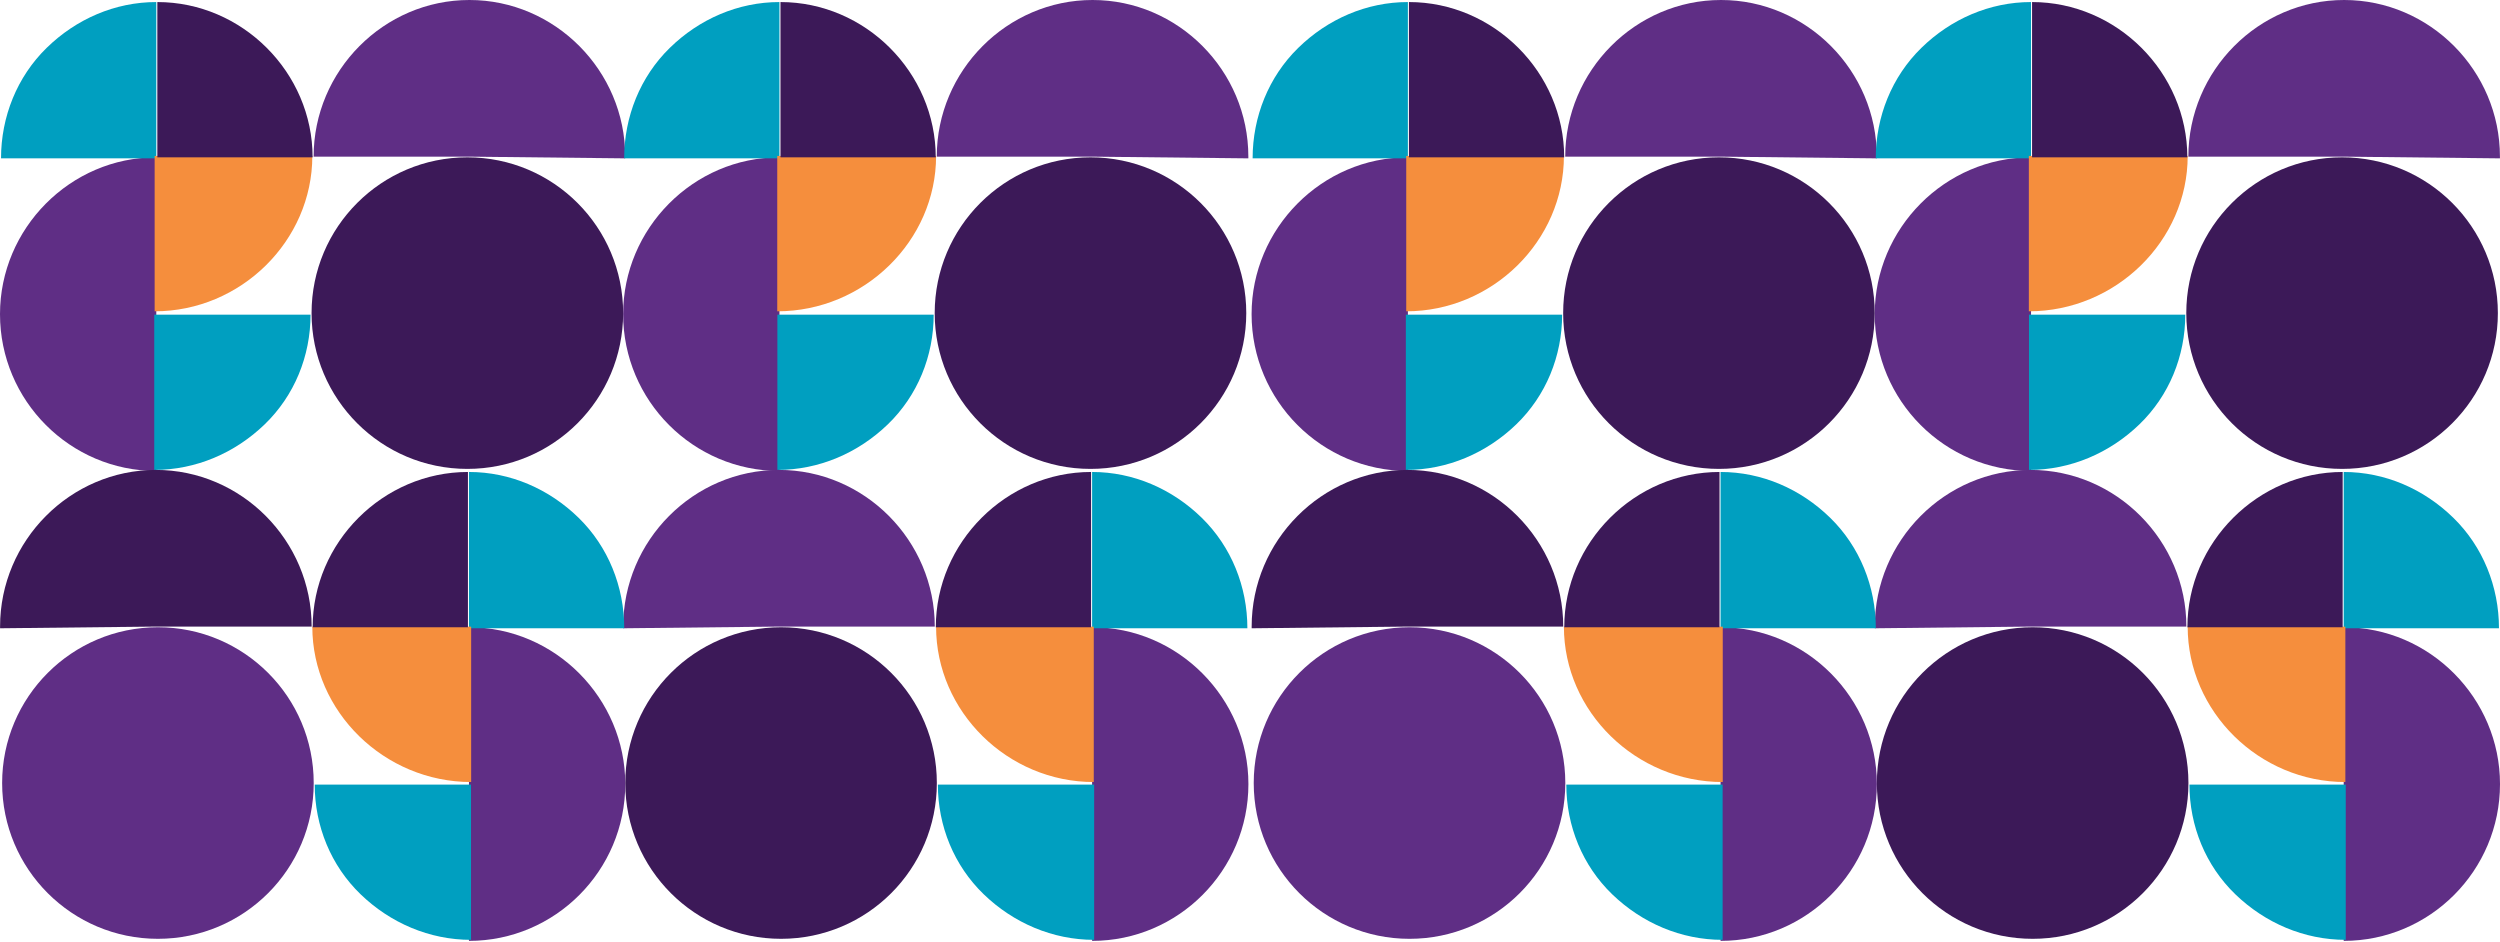
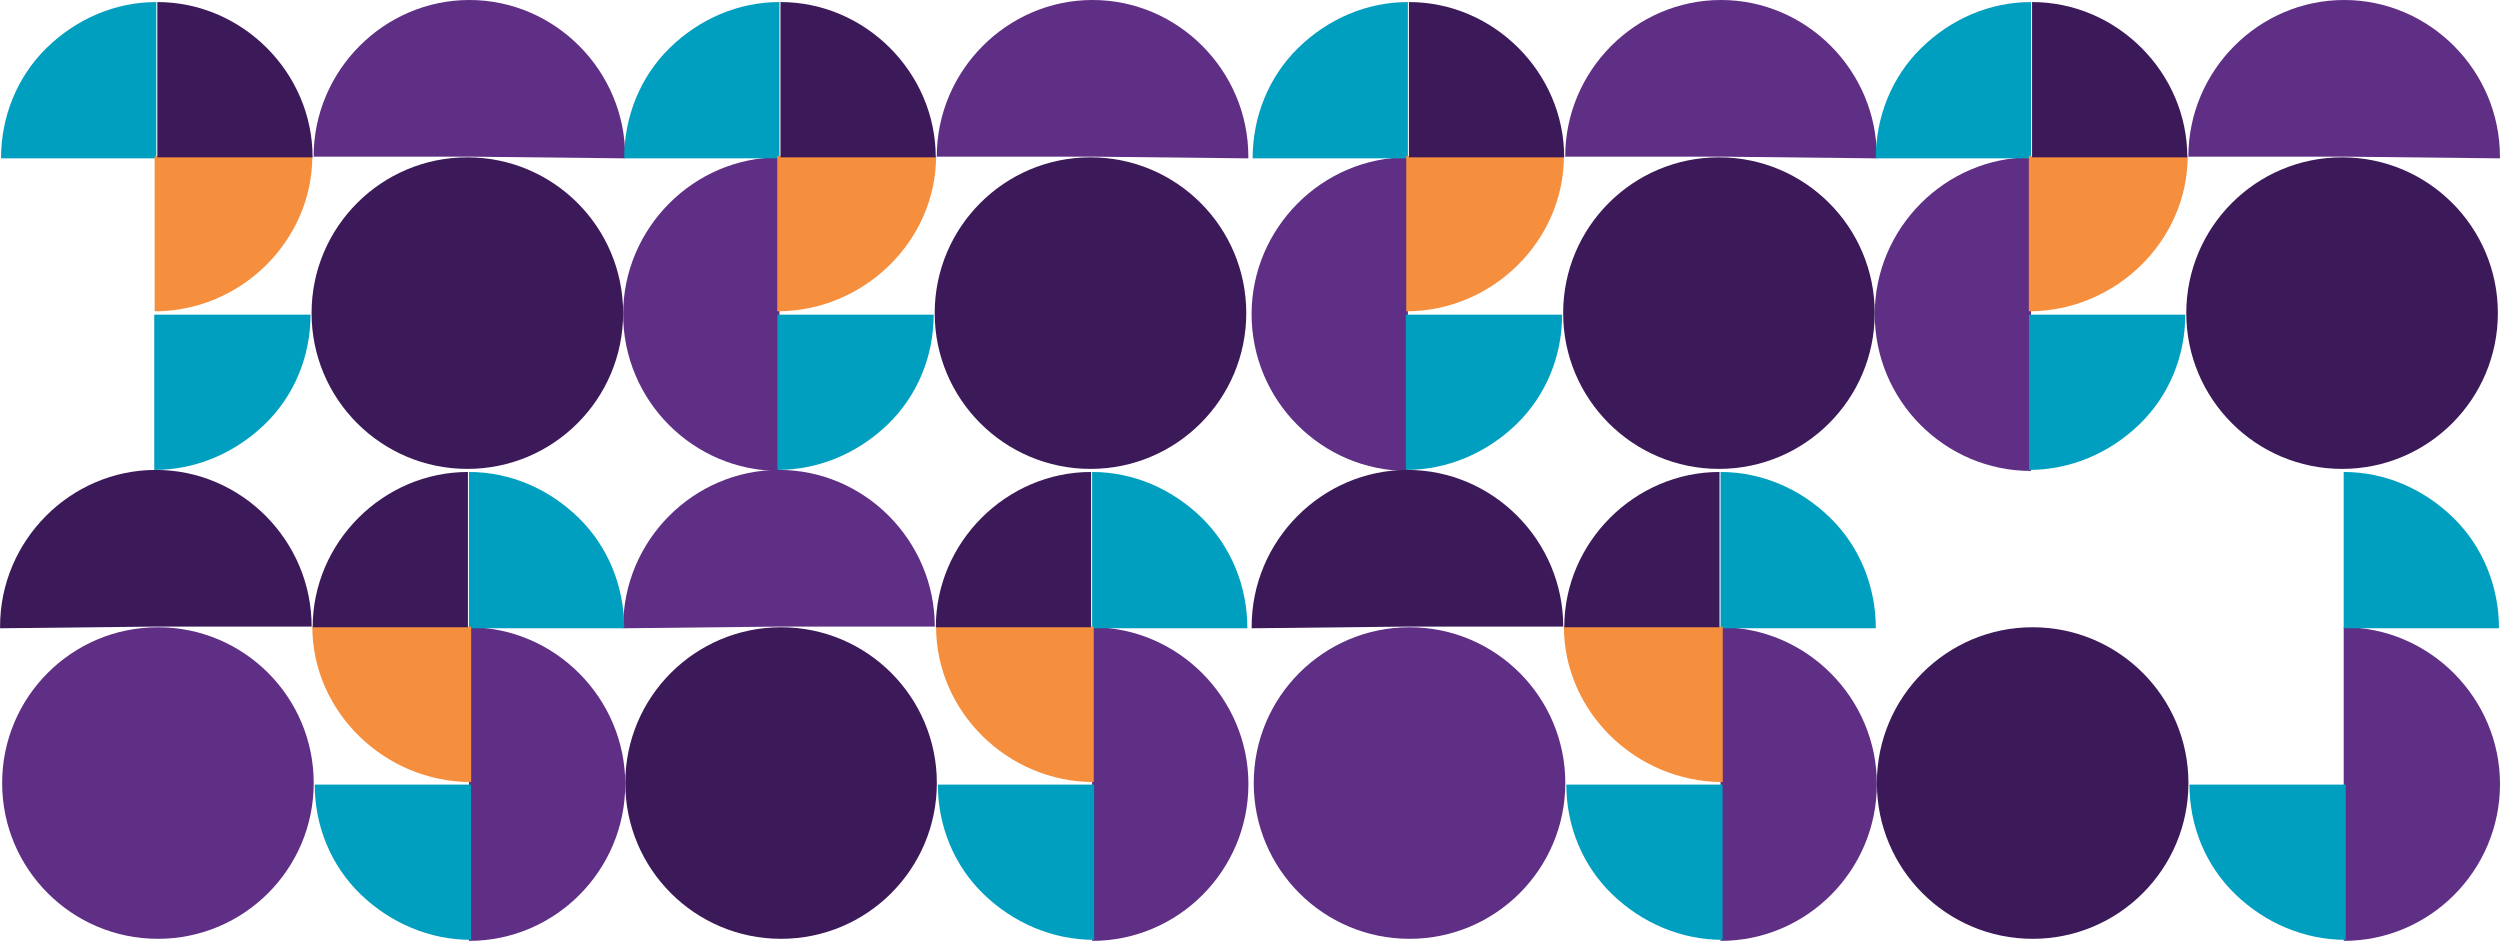
<svg xmlns="http://www.w3.org/2000/svg" width="626" height="236" viewBox="0 0 626 236" fill="none">
  <path d="M117.542 39.226H78.533C78.533 17.694 96.129 4.57764e-05 117.542 4.57764e-05C138.954 4.57764e-05 156.55 17.694 156.55 39.226C156.55 39.439 156.55 39.439 156.55 39.652L117.542 39.226Z" fill="#5F2E85" />
  <path d="M273.577 39.226H234.568C234.568 17.694 252.165 4.57764e-05 273.577 4.57764e-05C294.989 4.57764e-05 312.586 17.694 312.586 39.226C312.586 39.439 312.586 39.439 312.586 39.652L273.577 39.226Z" fill="#5F2E85" />
  <path d="M156.033 78.403C156.033 56.859 138.568 39.395 117.024 39.395C95.48 39.395 78.016 56.859 78.016 78.403C78.016 99.947 95.48 117.412 117.024 117.412C138.568 117.412 156.033 99.947 156.033 78.403Z" fill="#3C1958" />
  <path d="M312.066 78.403C312.066 56.859 294.601 39.395 273.057 39.395C251.514 39.395 234.049 56.859 234.049 78.403C234.049 99.947 251.514 117.412 273.057 117.412C294.601 117.412 312.066 99.947 312.066 78.403Z" fill="#3C1958" />
-   <path d="M39.137 78.661V117.927C17.559 117.927 0 100.311 0 78.661C0 57.224 17.559 39.395 39.137 39.395L39.137 78.661Z" fill="#5F2E85" />
  <path d="M195.173 78.661V117.927C173.594 117.927 156.035 100.311 156.035 78.661C156.035 57.224 173.594 39.395 195.173 39.395V78.661Z" fill="#5F2E85" />
  <path d="M38.623 78.79H77.76C77.76 89.144 73.719 99.075 66.275 106.259C58.83 113.444 49.045 117.67 38.623 117.67V78.79Z" fill="#009FC0" />
  <path d="M194.656 78.79H233.794C233.794 89.144 229.752 99.075 222.308 106.259C214.863 113.444 205.079 117.67 194.656 117.67V78.79Z" fill="#009FC0" />
  <path d="M39.138 39.652H0.258C0.258 29.23 4.273 19.233 11.668 12.001C19.064 4.769 28.784 0.515 39.138 0.515V39.652Z" fill="#009FC0" />
  <path d="M195.173 39.652H156.293C156.293 29.23 160.308 19.233 167.703 12.001C175.099 4.769 184.819 0.515 195.173 0.515V39.652Z" fill="#009FC0" />
  <path d="M38.723 39.049V77.952C60.298 77.952 78.206 60.307 78.206 39.049H38.723Z" fill="#F58E3D" />
  <path d="M194.623 39.049V77.952C216.357 77.952 234.397 60.307 234.397 39.049H194.623Z" fill="#F58E3D" />
  <path d="M39.395 39.395V0.515C60.64 0.515 78.274 18.149 78.274 39.395H39.395Z" fill="#3C1958" />
  <path d="M195.43 39.395V0.515C216.676 0.515 234.31 18.149 234.31 39.395H195.43Z" fill="#3C1958" />
  <path d="M195.06 156.895H234.068C234.068 135.363 216.472 117.669 195.06 117.669C173.647 117.669 156.051 135.363 156.051 156.895C156.051 157.108 156.051 157.108 156.051 157.321L195.06 156.895Z" fill="#5F2E85" />
  <path d="M39.026 156.895H78.035C78.035 135.363 60.439 117.669 39.026 117.669C17.614 117.669 0.018 135.363 0.018 156.895C0.018 157.108 0.018 157.108 0.018 157.321L39.026 156.895Z" fill="#3C1958" />
  <path d="M156.569 196.072C156.569 174.528 174.033 157.063 195.577 157.063C217.121 157.063 234.586 174.528 234.586 196.072C234.586 217.616 217.121 235.08 195.577 235.08C174.033 235.08 156.569 217.616 156.569 196.072Z" fill="#3C1958" />
  <path d="M0.535 196.072C0.535 174.528 18 157.063 39.544 157.063C61.088 157.063 78.553 174.528 78.553 196.072C78.553 217.616 61.088 235.08 39.544 235.08C18 235.08 0.535 217.616 0.535 196.072Z" fill="#5F2E85" />
  <path d="M273.464 196.33V235.596C295.043 235.596 312.602 217.979 312.602 196.33C312.602 174.893 295.043 157.064 273.464 157.064V196.33Z" fill="#5F2E85" />
  <path d="M117.429 196.33V235.596C139.007 235.596 156.566 217.979 156.566 196.33C156.566 174.893 139.007 157.064 117.429 157.064V196.33Z" fill="#5F2E85" />
  <path d="M273.979 196.458H234.841C234.841 206.812 238.882 216.744 246.327 223.928C253.772 231.112 263.556 235.338 273.979 235.338V196.458Z" fill="#009FC0" />
  <path d="M117.945 196.458H78.808C78.808 206.812 82.849 216.744 90.294 223.928C97.739 231.112 107.523 235.338 117.945 235.338V196.458Z" fill="#009FC0" />
  <path d="M273.464 157.321H312.344C312.344 146.898 308.329 136.901 300.933 129.67C293.538 122.438 283.818 118.184 273.464 118.184V157.321Z" fill="#009FC0" />
  <path d="M117.429 157.321H156.309C156.309 146.898 152.294 136.901 144.898 129.67C137.503 122.438 127.783 118.184 117.429 118.184V157.321Z" fill="#009FC0" />
  <path d="M273.879 156.919V195.822C252.303 195.822 234.395 178.177 234.395 156.919H273.879Z" fill="#F58E3D" />
  <path d="M117.979 156.919V195.822C96.244 195.822 78.204 178.177 78.204 156.919H117.979Z" fill="#F58E3D" />
  <path d="M273.207 157.063V118.183C251.961 118.183 234.327 135.817 234.327 157.063H273.207Z" fill="#3C1958" />
  <path d="M117.172 157.063V118.183C95.926 118.183 78.292 135.817 78.292 157.063H117.172Z" fill="#3C1958" />
  <path d="M430.94 39.226H391.932C391.932 17.694 409.528 4.57764e-05 430.94 4.57764e-05C452.353 4.57764e-05 469.949 17.694 469.949 39.226C469.949 39.439 469.949 39.439 469.949 39.652L430.94 39.226Z" fill="#5F2E85" />
  <path d="M586.975 39.226H547.967C547.967 17.694 565.563 4.57764e-05 586.975 4.57764e-05C608.388 4.57764e-05 625.984 17.694 625.984 39.226C625.984 39.439 625.984 39.439 625.984 39.652L586.975 39.226Z" fill="#5F2E85" />
  <path d="M469.431 78.403C469.431 56.859 451.967 39.395 430.423 39.395C408.879 39.395 391.414 56.859 391.414 78.403C391.414 99.947 408.879 117.412 430.423 117.412C451.967 117.412 469.431 99.947 469.431 78.403Z" fill="#3C1958" />
  <path d="M625.465 78.403C625.465 56.859 608 39.395 586.456 39.395C564.912 39.395 547.447 56.859 547.447 78.403C547.447 99.947 564.912 117.412 586.456 117.412C608 117.412 625.465 99.947 625.465 78.403Z" fill="#3C1958" />
  <path d="M352.536 78.661V117.927C330.957 117.927 313.398 100.311 313.398 78.661C313.398 57.224 330.957 39.395 352.536 39.395V78.661Z" fill="#5F2E85" />
  <path d="M508.571 78.661V117.927C486.993 117.927 469.434 100.311 469.434 78.661C469.434 57.224 486.993 39.395 508.571 39.395V78.661Z" fill="#5F2E85" />
  <path d="M352.021 78.79H391.159C391.159 89.144 387.118 99.075 379.673 106.259C372.228 113.444 362.444 117.67 352.021 117.67V78.79Z" fill="#009FC0" />
  <path d="M508.055 78.79H547.192C547.192 89.144 543.151 99.075 535.706 106.259C528.261 113.444 518.477 117.67 508.055 117.67V78.79Z" fill="#009FC0" />
  <path d="M352.536 39.652H313.656C313.656 29.23 317.671 19.233 325.067 12.001C332.462 4.769 342.182 0.515 352.536 0.515V39.652Z" fill="#009FC0" />
  <path d="M508.571 39.652H469.691C469.691 29.23 473.706 19.233 481.102 12.001C488.497 4.769 498.217 0.515 508.571 0.515V39.652Z" fill="#009FC0" />
  <path d="M352.121 39.049V77.952C373.697 77.952 391.605 60.307 391.605 39.049H352.121Z" fill="#F58E3D" />
  <path d="M508.021 39.049V77.952C529.756 77.952 547.796 60.307 547.796 39.049H508.021Z" fill="#F58E3D" />
  <path d="M352.793 39.395V0.515C374.039 0.515 391.673 18.149 391.673 39.395H352.793Z" fill="#3C1958" />
  <path d="M508.828 39.395V0.515C530.074 0.515 547.708 18.149 547.708 39.395H508.828Z" fill="#3C1958" />
-   <path d="M508.458 156.895H547.467C547.467 135.363 529.871 117.669 508.458 117.669C487.046 117.669 469.45 135.363 469.45 156.895C469.45 157.108 469.45 157.108 469.45 157.321L508.458 156.895Z" fill="#5F2E85" />
  <path d="M352.425 156.895H391.434C391.434 135.363 373.837 117.669 352.425 117.669C331.013 117.669 313.416 135.363 313.416 156.895C313.416 157.108 313.416 157.108 313.416 157.321L352.425 156.895Z" fill="#3C1958" />
  <path d="M469.967 196.072C469.967 174.528 487.432 157.063 508.976 157.063C530.52 157.063 547.984 174.528 547.984 196.072C547.984 217.616 530.52 235.081 508.976 235.081C487.432 235.081 469.967 217.616 469.967 196.072Z" fill="#3C1958" />
  <path d="M313.934 196.072C313.934 174.528 331.399 157.063 352.943 157.063C374.486 157.063 391.951 174.528 391.951 196.072C391.951 217.616 374.486 235.081 352.943 235.081C331.399 235.081 313.934 217.616 313.934 196.072Z" fill="#5F2E85" />
  <path d="M586.863 196.33V235.596C608.441 235.596 626 217.979 626 196.33C626 174.893 608.441 157.064 586.863 157.064V196.33Z" fill="#5F2E85" />
  <path d="M430.827 196.33V235.596C452.406 235.596 469.965 217.979 469.965 196.33C469.965 174.893 452.406 157.064 430.827 157.064V196.33Z" fill="#5F2E85" />
  <path d="M587.377 196.458H548.24C548.24 206.812 552.281 216.744 559.726 223.928C567.17 231.112 576.954 235.338 587.377 235.338V196.458Z" fill="#009FC0" />
  <path d="M431.344 196.458H392.206C392.206 206.812 396.248 216.744 403.692 223.928C411.137 231.112 420.921 235.338 431.344 235.338V196.458Z" fill="#009FC0" />
  <path d="M586.862 157.321H625.742C625.742 146.899 621.727 136.902 614.332 129.67C606.936 122.438 597.216 118.184 586.862 118.184V157.321Z" fill="#009FC0" />
  <path d="M430.827 157.321H469.707C469.707 146.899 465.692 136.902 458.297 129.67C450.901 122.438 441.181 118.184 430.827 118.184V157.321Z" fill="#009FC0" />
-   <path d="M587.277 156.919V195.822C565.702 195.822 547.794 178.177 547.794 156.919H587.277Z" fill="#F58E3D" />
  <path d="M431.377 156.919V195.822C409.643 195.822 391.603 178.177 391.603 156.919H431.377Z" fill="#F58E3D" />
-   <path d="M586.605 157.063V118.183C565.36 118.183 547.726 135.817 547.726 157.063H586.605Z" fill="#3C1958" />
  <path d="M430.57 157.063V118.183C409.324 118.183 391.69 135.817 391.69 157.063H430.57Z" fill="#3C1958" />
</svg>